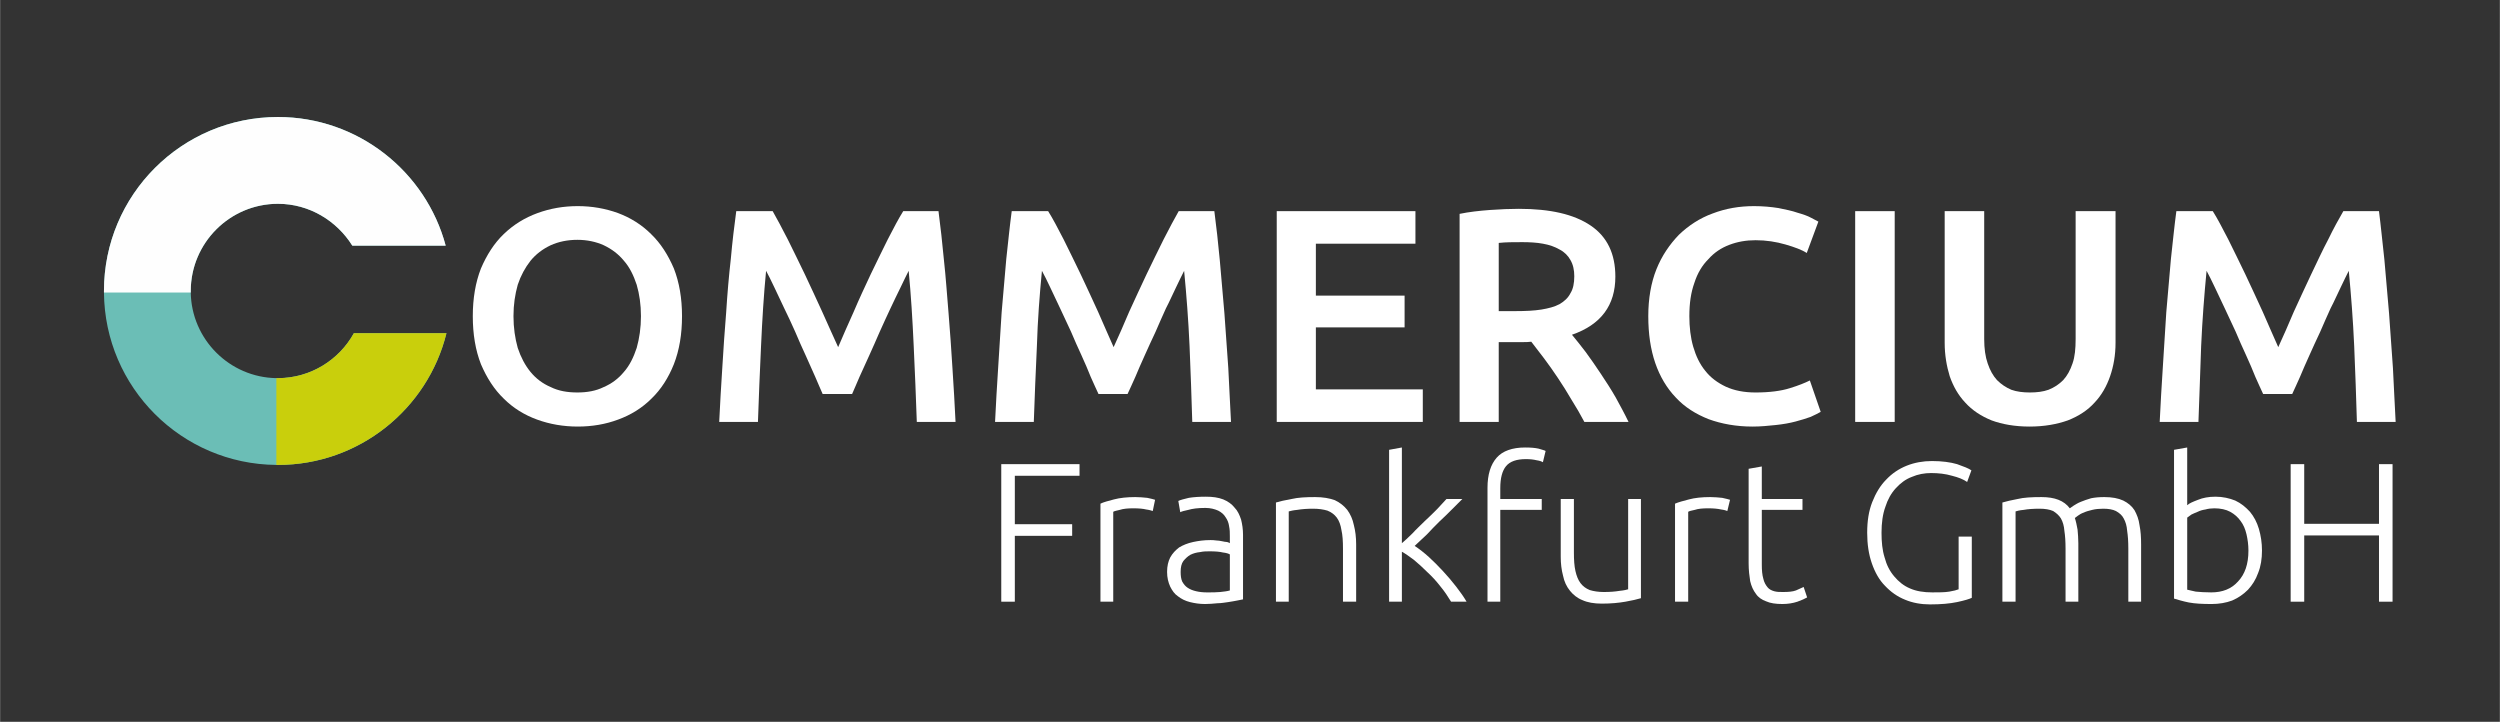
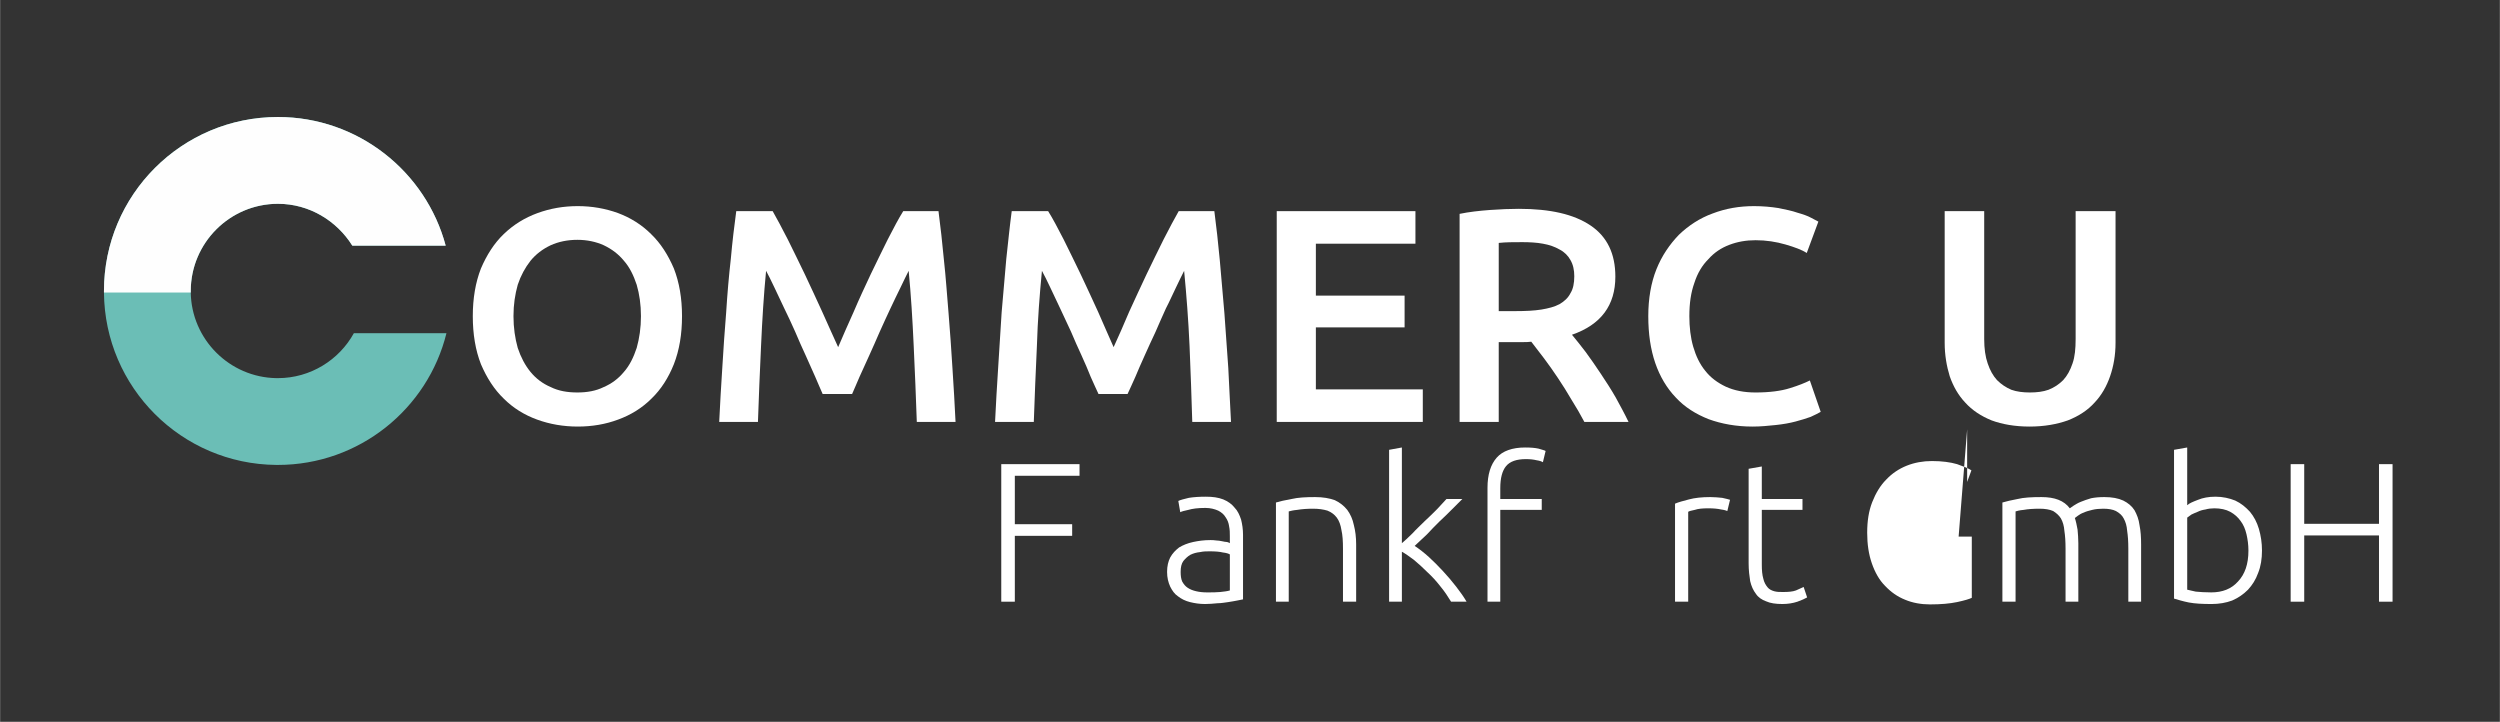
<svg xmlns="http://www.w3.org/2000/svg" xml:space="preserve" width="64.516mm" height="18.627mm" version="1.1" style="shape-rendering:geometricPrecision; text-rendering:geometricPrecision; image-rendering:optimizeQuality; fill-rule:evenodd; clip-rule:evenodd" viewBox="0 0 6452 1863">
  <rect x="0" y="0" width="6452" height="1863" fill="#333333" stroke="none" />
  <defs>
    <style type="text/css">
   
    .fil0 {fill:none}
    .fil4 {fill:#FEFEFE;fill-rule:nonzero}
    .fil2 {fill:#6BBEB6;fill-rule:nonzero}
    .fil3 {fill:#C9CF0C;fill-rule:nonzero}
    .fil1 {fill:white;fill-rule:nonzero}
   
  </style>
  </defs>
  <g id="Ebene_x0020_1">
    <g id="_526253624">
      <rect class="fil0" x="1" y="-1" width="6449" height="1864" />
      <polygon class="fil1" points="2584,1553 2584,1198 2786,1198 2786,1228 2619,1228 2619,1353 2767,1353 2767,1383 2619,1383 2619,1553 " />
-       <path id="1" class="fil1" d="M2930 1283c11,0 21,1 31,2 10,2 17,4 20,5l-6 29c-3,-1 -9,-3 -17,-4 -8,-2 -19,-3 -33,-3 -14,0 -26,1 -35,4 -8,2 -14,3 -17,5l0 232 -33 0 0 -253c8,-4 20,-7 35,-11 15,-4 34,-6 55,-6z" />
      <path id="2" class="fil1" d="M3115 1529c13,0 25,0 34,-1 10,-1 18,-2 25,-4l0 -93c-3,-2 -9,-4 -18,-5 -8,-2 -19,-3 -34,-3 -8,0 -16,0 -25,2 -9,1 -17,3 -25,7 -7,4 -13,10 -18,16 -5,7 -7,16 -7,28 0,10 1,18 4,25 4,7 8,12 14,16 6,4 13,7 22,9 8,2 18,3 28,3zm-3 -247c18,0 32,2 45,7 12,5 22,12 29,21 8,8 13,19 17,31 3,12 5,25 5,39l0 167c-4,1 -9,2 -15,3 -7,1 -14,3 -23,4 -8,1 -18,3 -28,3 -11,1 -21,2 -32,2 -14,0 -27,-2 -39,-5 -12,-3 -22,-8 -31,-15 -9,-6 -15,-15 -20,-25 -5,-11 -8,-23 -8,-38 0,-15 3,-27 8,-37 6,-11 14,-19 23,-26 10,-6 22,-11 36,-14 14,-3 28,-5 45,-5 4,0 9,0 15,1 5,0 10,1 15,2 5,1 9,2 13,2 3,1 6,2 7,3l0 -17c0,-9 0,-18 -2,-27 -1,-8 -4,-16 -9,-23 -4,-7 -11,-13 -19,-17 -9,-4 -20,-7 -33,-7 -20,0 -34,2 -44,5 -10,2 -17,4 -21,6l-5 -29c6,-3 15,-5 27,-8 12,-2 27,-3 44,-3z" />
      <path id="3" class="fil1" d="M3293 1297c10,-3 23,-6 40,-9 17,-4 37,-5 61,-5 21,0 37,3 51,8 13,6 24,15 32,25 8,11 14,24 17,39 4,15 6,32 6,50l0 148 -34 0 0 -137c0,-19 -1,-35 -4,-48 -2,-13 -6,-24 -12,-32 -6,-8 -14,-14 -24,-18 -10,-3 -22,-5 -37,-5 -15,0 -29,1 -41,3 -11,1 -18,3 -22,4l0 233 -33 0 0 -256z" />
      <path id="4" class="fil1" d="M3651 1409c12,8 25,18 37,29 12,11 24,23 36,36 12,13 24,27 34,40 11,14 20,27 27,39l-40 0c-8,-13 -17,-27 -28,-40 -10,-13 -21,-25 -33,-36 -12,-12 -23,-22 -35,-32 -12,-9 -22,-16 -31,-21l0 129 -33 0 0 -392 33 -6 0 247c7,-6 16,-14 27,-25 10,-11 21,-21 32,-32 11,-10 22,-21 32,-31 9,-10 18,-19 24,-26l41 0c-8,8 -17,17 -27,27 -10,10 -21,21 -32,31 -11,11 -22,22 -32,33 -11,10 -21,20 -32,30z" />
      <path id="5" class="fil1" d="M3936 1155c15,0 26,1 35,3 9,3 15,4 18,6l-7 29c-3,-2 -9,-4 -16,-5 -8,-2 -17,-3 -28,-3 -24,0 -41,6 -51,18 -10,12 -15,31 -15,57l0 28 107 0 0 28 -107 0 0 237 -33 0 0 -294c0,-34 8,-60 24,-78 15,-17 40,-26 73,-26z" />
-       <path id="6" class="fil1" d="M4235 1544c-10,3 -23,6 -40,9 -17,3 -37,5 -61,5 -20,0 -37,-3 -50,-9 -13,-5 -24,-14 -32,-24 -9,-11 -15,-24 -18,-39 -4,-15 -6,-31 -6,-49l0 -149 34 0 0 138c0,19 1,35 4,48 3,13 7,23 13,31 6,8 14,14 24,18 10,3 22,5 36,5 16,0 29,-1 41,-3 11,-1 19,-3 22,-4l0 -233 33 0 0 256z" />
      <path id="7" class="fil1" d="M4414 1283c11,0 21,1 31,2 10,2 16,4 20,5l-7 29c-2,-1 -8,-3 -16,-4 -9,-2 -20,-3 -33,-3 -15,0 -26,1 -35,4 -9,2 -14,3 -17,5l0 232 -34 0 0 -253c9,-4 21,-7 36,-11 15,-4 33,-6 55,-6z" />
      <path id="8" class="fil1" d="M4547 1288l105 0 0 28 -105 0 0 141c0,15 1,27 4,37 2,9 6,16 11,22 4,5 10,8 17,10 7,2 14,2 23,2 14,0 25,-1 33,-4 9,-4 16,-7 20,-9l9 27c-5,3 -14,7 -25,11 -12,4 -25,6 -39,6 -17,0 -31,-2 -42,-7 -11,-4 -20,-10 -26,-19 -7,-9 -12,-20 -15,-33 -2,-13 -4,-28 -4,-46l0 -244 34 -6 0 84z" />
-       <path id="9" class="fil1" d="M5055 1385l34 0 0 158c-6,3 -19,7 -38,11 -19,4 -42,6 -70,6 -23,0 -45,-4 -64,-12 -20,-8 -37,-20 -52,-36 -15,-15 -26,-35 -34,-58 -8,-23 -12,-49 -12,-79 0,-30 4,-56 13,-79 9,-23 21,-43 36,-58 15,-16 33,-28 53,-36 20,-8 42,-12 65,-12 26,0 48,3 65,8 17,6 30,11 37,16l-11 30c-10,-7 -23,-12 -39,-16 -17,-5 -35,-7 -54,-7 -17,0 -34,3 -50,10 -16,6 -29,16 -41,29 -12,13 -21,29 -27,48 -7,19 -10,42 -10,67 0,24 2,45 8,64 5,19 13,35 25,49 11,13 24,24 41,31 16,7 35,10 57,10 17,0 32,0 44,-2 12,-2 19,-4 24,-6l0 -136z" />
+       <path id="9" class="fil1" d="M5055 1385l34 0 0 158c-6,3 -19,7 -38,11 -19,4 -42,6 -70,6 -23,0 -45,-4 -64,-12 -20,-8 -37,-20 -52,-36 -15,-15 -26,-35 -34,-58 -8,-23 -12,-49 -12,-79 0,-30 4,-56 13,-79 9,-23 21,-43 36,-58 15,-16 33,-28 53,-36 20,-8 42,-12 65,-12 26,0 48,3 65,8 17,6 30,11 37,16l-11 30l0 -136z" />
      <path id="10" class="fil1" d="M5168 1297c10,-3 23,-6 39,-9 16,-4 37,-5 62,-5 34,0 58,9 73,29 2,-1 5,-4 10,-7 5,-3 11,-7 19,-10 7,-3 16,-6 26,-9 10,-2 21,-3 34,-3 20,0 36,3 49,9 12,6 22,14 29,25 6,11 11,23 13,39 3,15 4,31 4,49l0 148 -33 0 0 -137c0,-18 -1,-33 -3,-46 -1,-13 -4,-23 -9,-32 -4,-8 -11,-14 -20,-19 -8,-4 -19,-6 -33,-6 -10,0 -20,1 -28,3 -8,2 -16,4 -22,7 -6,2 -11,5 -15,8 -4,3 -7,5 -8,6 3,9 5,19 7,30 1,11 2,23 2,35l0 151 -33 0 0 -137c0,-18 -1,-33 -3,-46 -1,-13 -4,-23 -9,-32 -5,-8 -12,-14 -20,-19 -9,-4 -21,-6 -35,-6 -16,0 -30,1 -41,3 -11,1 -18,3 -21,4l0 233 -34 0 0 -256z" />
      <path id="11" class="fil1" d="M5645 1304c5,-5 15,-9 28,-14 12,-5 27,-8 45,-8 19,0 36,4 51,10 15,7 27,17 38,29 10,12 18,27 23,44 5,17 8,36 8,56 0,21 -3,41 -10,58 -6,17 -15,31 -26,43 -12,12 -25,21 -41,28 -16,6 -34,9 -53,9 -24,0 -43,-1 -59,-4 -15,-3 -28,-7 -38,-10l0 -384 34 -6 0 149zm0 218c5,1 12,3 22,5 10,1 24,2 40,2 29,0 52,-9 69,-28 18,-19 27,-45 27,-80 0,-15 -2,-29 -5,-42 -3,-13 -8,-25 -15,-34 -7,-10 -16,-18 -27,-24 -11,-6 -25,-9 -41,-9 -8,0 -16,1 -23,3 -7,1 -14,3 -20,6 -6,2 -11,5 -16,7 -4,3 -8,6 -11,8l0 186z" />
      <polygon id="12" class="fil1" points="6140,1198 6175,1198 6175,1553 6140,1553 6140,1382 5947,1382 5947,1553 5912,1553 5912,1198 5947,1198 5947,1352 6140,1352 " />
      <path class="fil1" d="M1325 816c0,30 4,57 11,82 8,24 19,45 33,62 14,17 31,30 52,39 20,10 43,14 69,14 25,0 48,-4 68,-14 21,-9 38,-22 52,-39 15,-17 25,-38 33,-62 7,-25 11,-52 11,-82 0,-30 -4,-57 -11,-81 -8,-24 -18,-45 -33,-62 -14,-17 -31,-30 -52,-40 -20,-9 -43,-14 -68,-14 -26,0 -49,5 -69,14 -21,10 -38,23 -52,40 -14,18 -25,38 -33,62 -7,25 -11,51 -11,81zm435 0c0,47 -7,88 -21,124 -14,35 -33,65 -58,89 -24,24 -53,42 -86,54 -32,12 -67,18 -104,18 -37,0 -72,-6 -105,-18 -33,-12 -62,-30 -86,-54 -25,-24 -44,-54 -59,-89 -14,-36 -21,-77 -21,-124 0,-46 7,-87 21,-123 15,-35 34,-65 59,-89 25,-24 54,-42 87,-54 33,-12 67,-18 104,-18 36,0 71,6 104,18 32,12 61,30 85,54 25,24 44,54 59,89 14,36 21,77 21,123z" />
      <path id="1" class="fil1" d="M1994 545c11,19 24,44 39,73 14,28 29,59 44,90 15,32 30,64 45,97 15,33 28,63 41,91 12,-28 25,-58 40,-91 14,-33 29,-65 44,-97 15,-31 30,-62 44,-90 15,-29 28,-54 40,-73l91 0c5,39 10,82 14,126 5,45 8,91 12,138 4,47 7,94 10,141 3,48 6,94 8,139l-100 0c-2,-63 -5,-129 -8,-196 -3,-67 -7,-132 -13,-194 -6,12 -13,26 -21,43 -8,16 -17,35 -26,54 -9,20 -19,40 -28,61 -9,21 -18,41 -27,61 -9,20 -17,38 -25,55 -7,17 -14,32 -19,44l-76 0c-5,-12 -12,-27 -19,-44 -8,-18 -16,-36 -25,-56 -9,-19 -18,-40 -27,-61 -9,-21 -19,-41 -28,-60 -9,-19 -18,-38 -26,-55 -8,-17 -15,-31 -21,-42 -6,62 -10,127 -13,194 -3,67 -6,133 -8,196l-100 0c2,-45 5,-92 8,-140 3,-48 6,-96 10,-143 3,-48 7,-94 12,-138 4,-45 9,-86 14,-123l94 0z" />
      <path id="2" class="fil1" d="M2705 545c12,19 25,44 40,73 14,28 29,59 44,90 15,32 30,64 45,97 14,33 28,63 40,91 13,-28 26,-58 40,-91 15,-33 30,-65 45,-97 15,-31 30,-62 44,-90 15,-29 28,-54 39,-73l92 0c5,39 10,82 14,126 4,45 8,91 12,138 3,47 7,94 10,141 2,48 5,94 7,139l-100 0c-2,-63 -4,-129 -7,-196 -3,-67 -8,-132 -14,-194 -6,12 -13,26 -21,43 -8,16 -16,35 -26,54 -9,20 -18,40 -27,61 -10,21 -19,41 -28,61 -9,20 -17,38 -24,55 -8,17 -14,32 -20,44l-75 0c-6,-12 -12,-27 -20,-44 -7,-18 -15,-36 -24,-56 -9,-19 -18,-40 -27,-61 -10,-21 -19,-41 -28,-60 -9,-19 -18,-38 -26,-55 -8,-17 -15,-31 -21,-42 -6,62 -11,127 -13,194 -3,67 -6,133 -8,196l-100 0c2,-45 5,-92 8,-140 3,-48 6,-96 9,-143 4,-48 8,-94 12,-138 5,-45 9,-86 14,-123l94 0z" />
      <polygon id="3" class="fil1" points="3295,1089 3295,545 3653,545 3653,629 3396,629 3396,763 3625,763 3625,845 3396,845 3396,1005 3672,1005 3672,1089 " />
      <path id="4" class="fil1" d="M3920 539c81,0 142,14 185,43 43,29 64,73 64,132 0,74 -37,124 -112,150 10,12 22,27 35,44 13,18 26,36 39,56 14,21 27,41 39,62 12,22 23,42 33,63l-114 0c-10,-19 -21,-38 -33,-57 -11,-19 -23,-38 -35,-56 -12,-18 -24,-35 -36,-51 -12,-16 -23,-30 -33,-43 -8,1 -14,1 -20,1 -5,0 -10,0 -15,0l-49 0 0 206 -101 0 0 -537c24,-5 51,-8 78,-10 28,-2 53,-3 75,-3zm8 86c-22,0 -42,0 -60,2l0 176 44 0c25,0 47,-1 66,-4 18,-3 34,-7 47,-14 12,-7 22,-16 28,-28 7,-11 10,-26 10,-44 0,-16 -3,-30 -10,-42 -6,-11 -16,-21 -28,-27 -12,-7 -26,-12 -43,-15 -16,-3 -35,-4 -54,-4z" />
      <path id="5" class="fil1" d="M4523 1101c-42,0 -80,-7 -113,-19 -33,-13 -62,-31 -85,-56 -23,-24 -41,-54 -53,-89 -12,-35 -18,-75 -18,-121 0,-45 7,-86 21,-121 14,-35 34,-64 58,-89 25,-24 54,-43 87,-55 34,-13 69,-19 107,-19 23,0 44,2 63,5 19,4 35,7 49,12 14,4 26,8 35,13 9,5 15,8 19,10l-30 81c-12,-8 -31,-15 -55,-22 -24,-7 -50,-11 -77,-11 -25,0 -47,4 -68,12 -21,8 -39,20 -54,37 -16,16 -28,36 -36,61 -9,25 -13,53 -13,86 0,28 3,55 10,79 7,24 17,45 31,62 14,18 32,31 53,41 22,10 47,15 77,15 36,0 66,-4 88,-11 23,-7 40,-14 52,-20l28 81c-7,4 -15,8 -26,13 -11,4 -24,8 -39,12 -15,4 -32,7 -51,9 -19,2 -39,4 -60,4z" />
-       <polygon id="6" class="fil1" points="4788,545 4890,545 4890,1089 4788,1089 " />
      <path id="7" class="fil1" d="M5238 1101c-38,0 -71,-6 -98,-16 -27,-11 -50,-26 -68,-46 -18,-19 -31,-42 -40,-68 -8,-26 -13,-55 -13,-86l0 -340 102 0 0 330c0,25 3,46 9,63 6,18 14,32 24,43 11,11 23,19 37,25 14,5 30,7 48,7 18,0 34,-2 48,-7 15,-6 27,-14 38,-25 10,-11 18,-25 24,-43 6,-17 8,-38 8,-63l0 -330 103 0 0 340c0,31 -5,60 -14,86 -9,26 -22,49 -40,68 -18,20 -41,35 -69,46 -28,10 -61,16 -99,16z" />
-       <path id="8" class="fil1" d="M5711 545c12,19 25,44 40,73 14,28 29,59 44,90 15,32 30,64 45,97 14,33 28,63 40,91 13,-28 26,-58 40,-91 15,-33 30,-65 45,-97 15,-31 29,-62 44,-90 14,-29 28,-54 39,-73l92 0c5,39 9,82 14,126 4,45 8,91 12,138 3,47 7,94 10,141 2,48 5,94 7,139l-100 0c-2,-63 -4,-129 -7,-196 -3,-67 -8,-132 -14,-194 -6,12 -13,26 -21,43 -8,16 -16,35 -26,54 -9,20 -18,40 -27,61 -10,21 -19,41 -28,61 -9,20 -17,38 -24,55 -8,17 -14,32 -20,44l-75 0c-6,-12 -12,-27 -20,-44 -7,-18 -15,-36 -24,-56 -9,-19 -18,-40 -27,-61 -10,-21 -19,-41 -28,-60 -9,-19 -18,-38 -26,-55 -8,-17 -15,-31 -21,-42 -6,62 -11,127 -14,194 -2,67 -5,133 -7,196l-100 0c2,-45 5,-92 8,-140 3,-48 6,-96 9,-143 4,-48 8,-94 12,-138 5,-45 9,-86 14,-123l94 0z" />
      <path class="fil2" d="M1152 860c-48,195 -225,340 -435,340 -1,0 -3,0 -4,0 -245,-2 -443,-200 -445,-445 0,-1 0,-3 0,-4 0,-248 201,-449 449,-449 207,0 382,141 433,332l-241 0c-40,-64 -111,-108 -192,-108 -124,0 -225,101 -225,225 0,1 0,3 0,4 2,121 100,219 221,221 1,0 3,0 4,0 84,0 158,-47 196,-116l239 0z" />
-       <path class="fil3" d="M1152 860c-48,195 -225,340 -435,340 -1,0 -3,0 -4,0l0 -224c1,0 3,0 4,0 84,0 158,-47 196,-116l239 0z" />
      <path class="fil4" d="M1150 634l-241 0c-40,-64 -111,-108 -192,-108 -124,0 -225,101 -225,225 0,1 0,3 0,4l-224 0c0,-1 0,-3 0,-4 0,-248 201,-449 449,-449 207,0 382,141 433,332z" />
    </g>
  </g>
</svg>